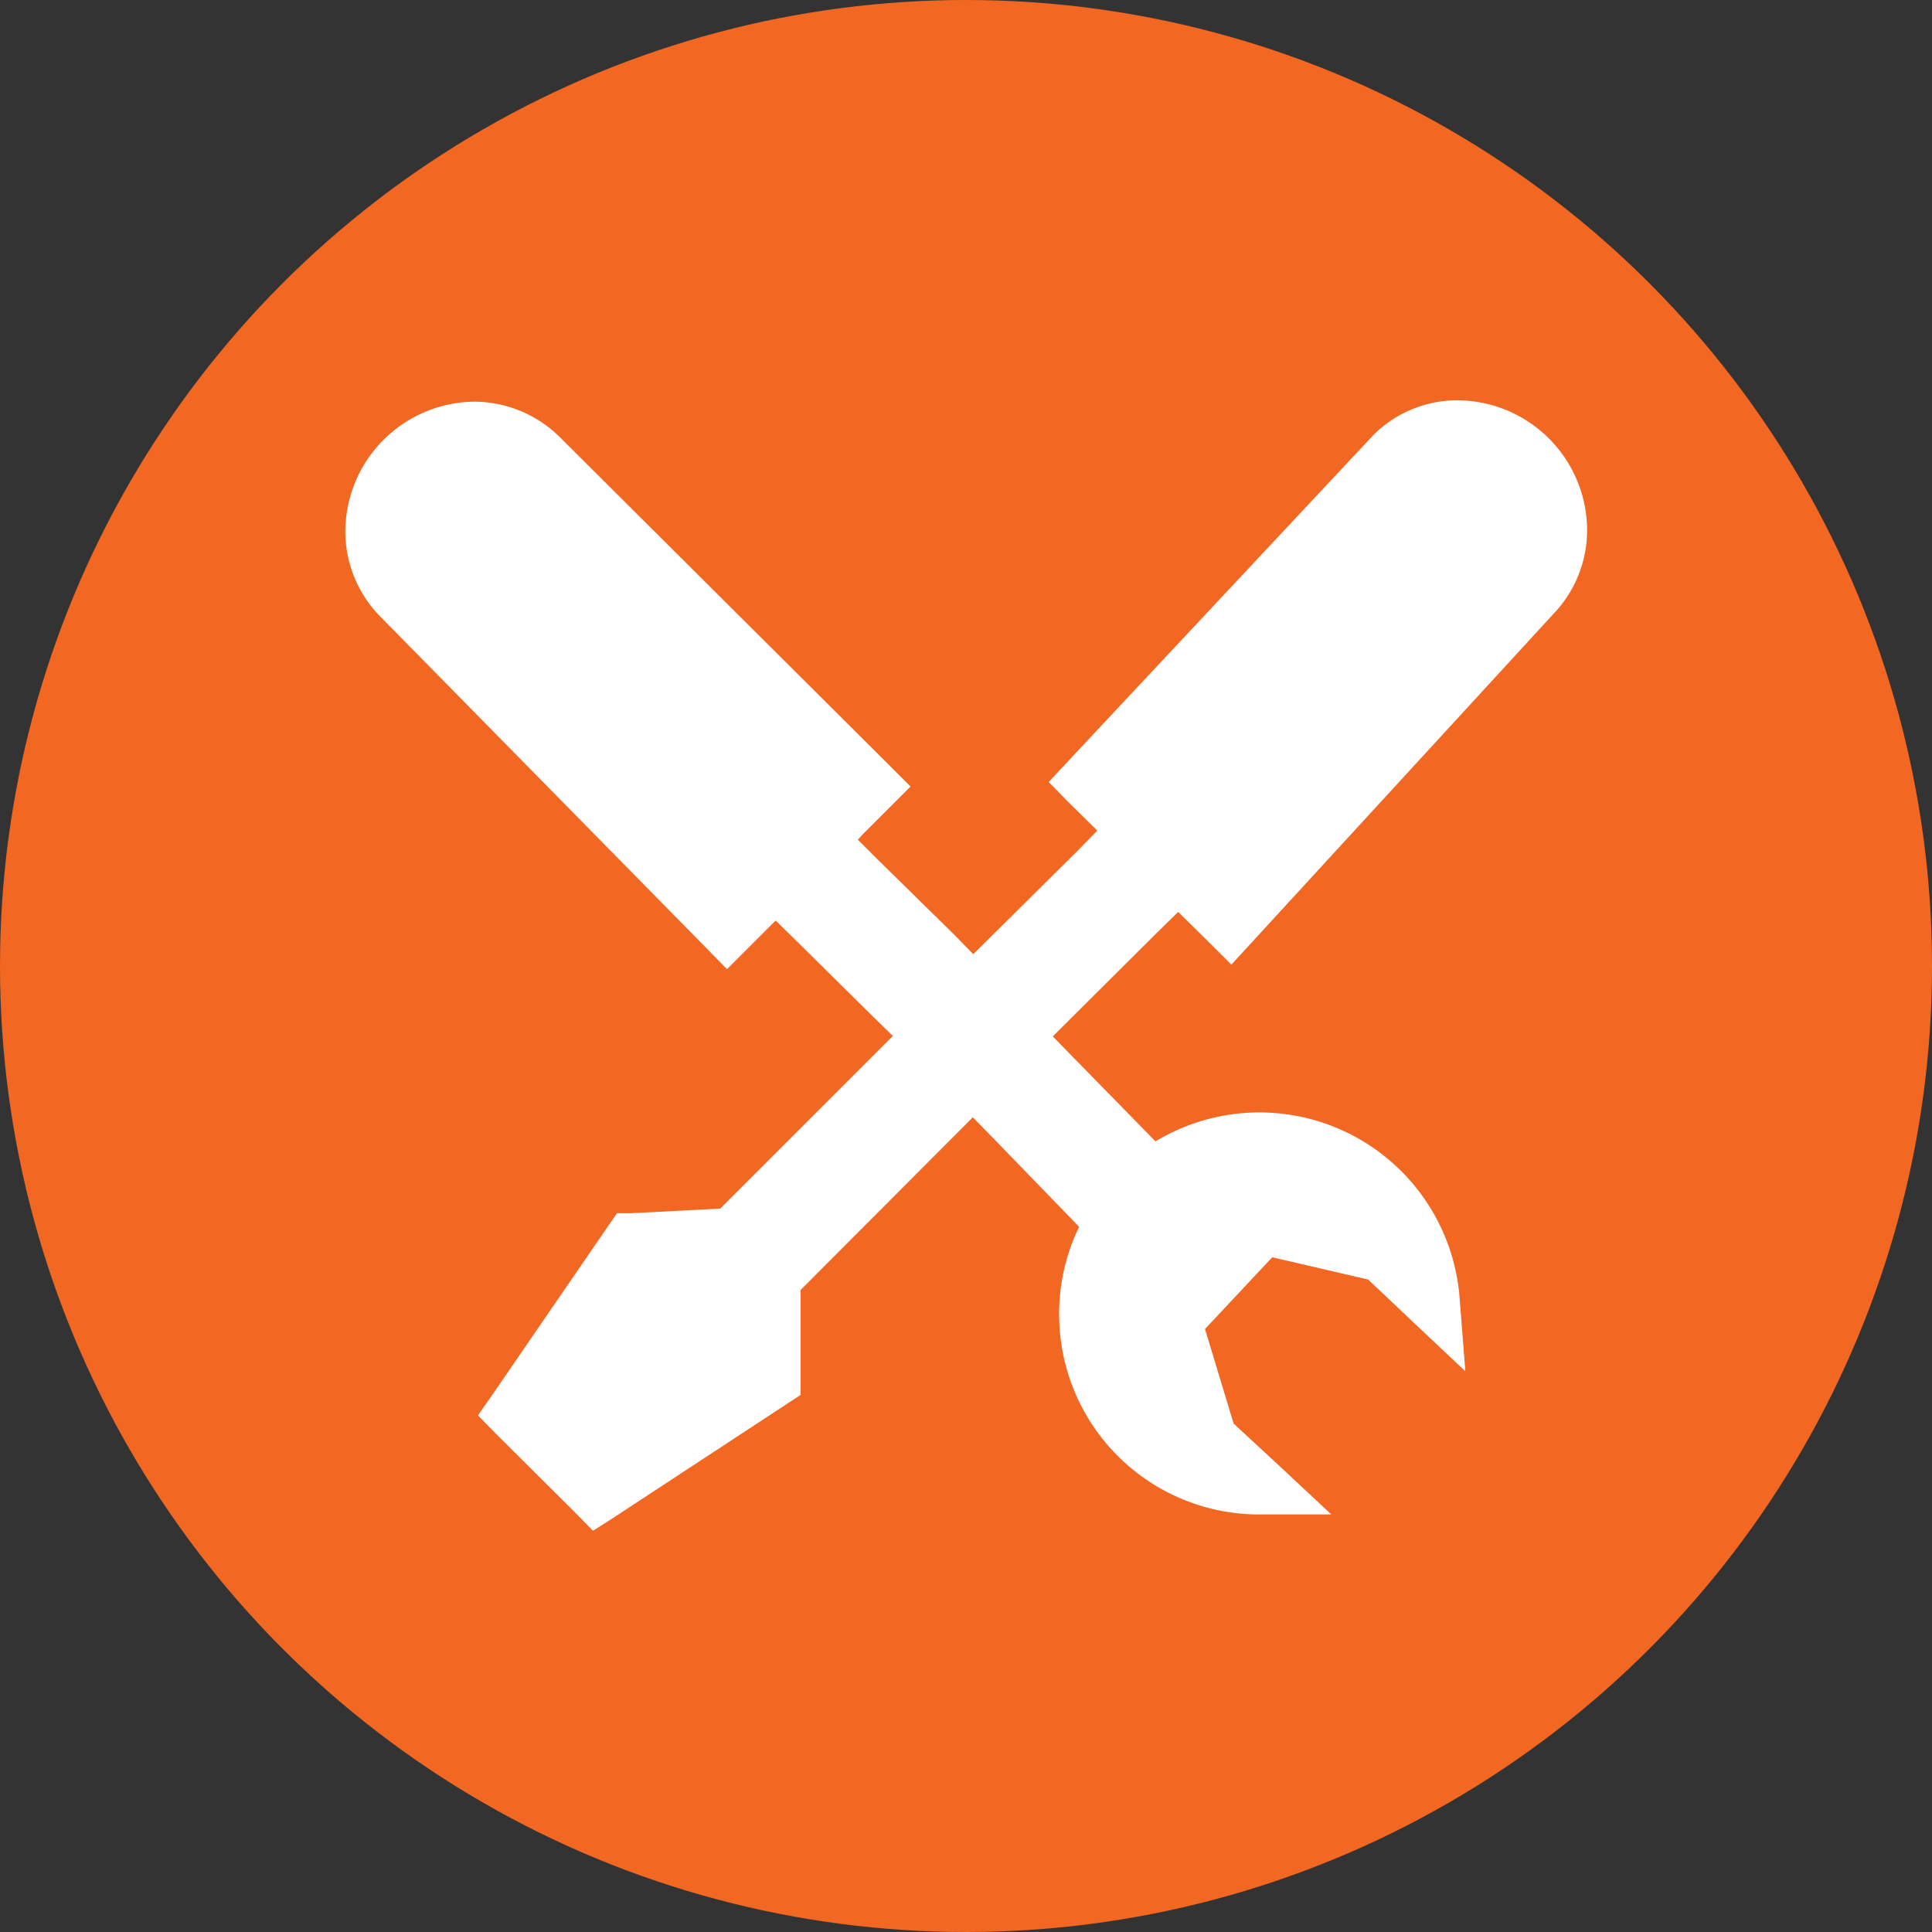
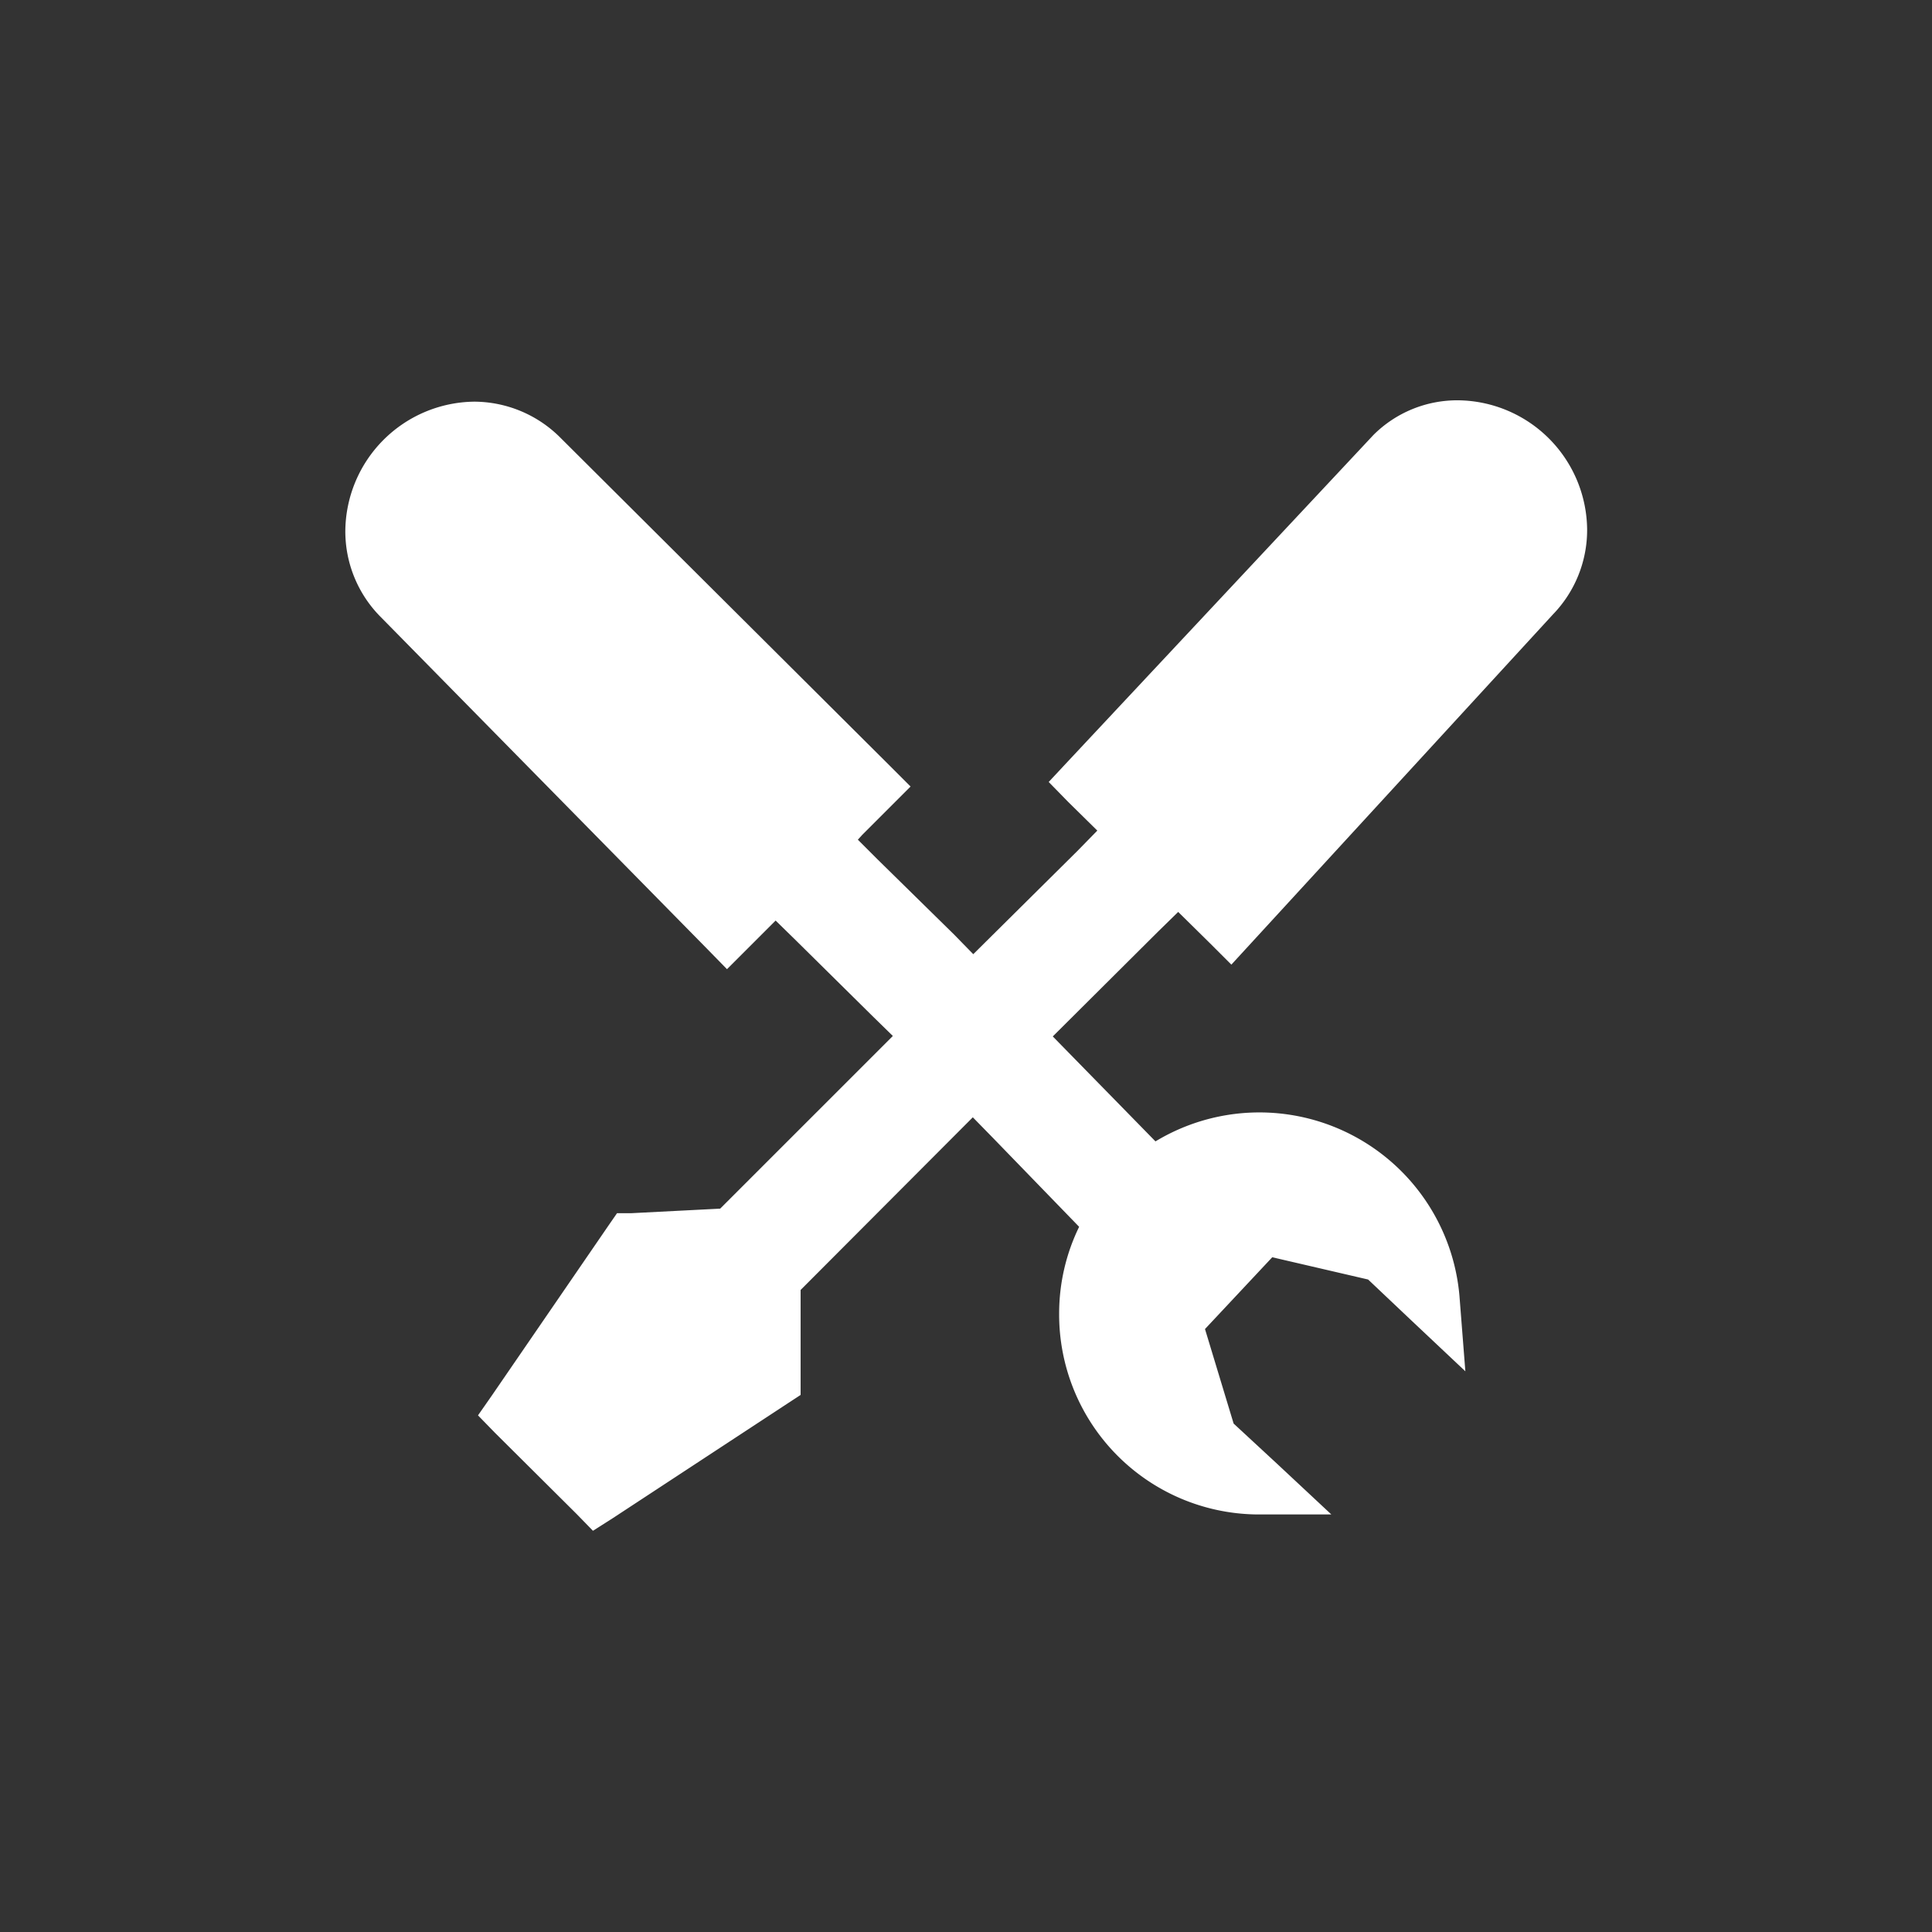
<svg xmlns="http://www.w3.org/2000/svg" id="Слой_1" data-name="Слой 1" viewBox="0 0 42.52 42.52">
  <rect x="0" y="0" width="42.52" height="42.52" fill="#333333" stroke="none" />
  <defs>
    <style>.cls-1{fill:#f26722;}.cls-2{fill:#fff;}</style>
  </defs>
  <title>иконки</title>
-   <circle class="cls-1" cx="21.26" cy="21.26" r="21.26" />
  <path class="cls-2" d="M25.93,20.07l.7.69.47.47.45-.49,6.63-7.22a2.67,2.67,0,0,0,.75-1.87,2.87,2.87,0,0,0-2.84-2.84h0a2.61,2.61,0,0,0-1.86.76L23.5,16.76l-.42.45.43.44.64.63-.44.45L21.42,21,21,20.57l-1.68-1.65-.44-.44.1-.11h0l.34-.34.27-.27.45-.45-.45-.45L12.32,9.62a2.69,2.69,0,0,0-1.88-.78h0a2.87,2.87,0,0,0-2.84,2.85,2.67,2.67,0,0,0,.78,1.89l7.17,7.29.45.46.46-.46.61-.61.46.45,1.67,1.65.45.44-3.8,3.8-1.95.1-.32,0-.18.26-2.58,3.76-.3.43.37.38,1.8,1.79.36.37.44-.28,3.84-2.52.29-.19V28.39l3.79-3.8.44.45L23.75,27a4.35,4.35,0,0,0-.44,1.91,4.4,4.4,0,0,0,4.33,4.42l1.66,0L28.09,32.2l-.94-.87-.63-2.08L28,27.67l2.11.49.93.88,1.21,1.14-.13-1.66a4.42,4.42,0,0,0-6.69-3.4l-1.81-1.85-.45-.46,2.31-2.3Z" />
</svg>